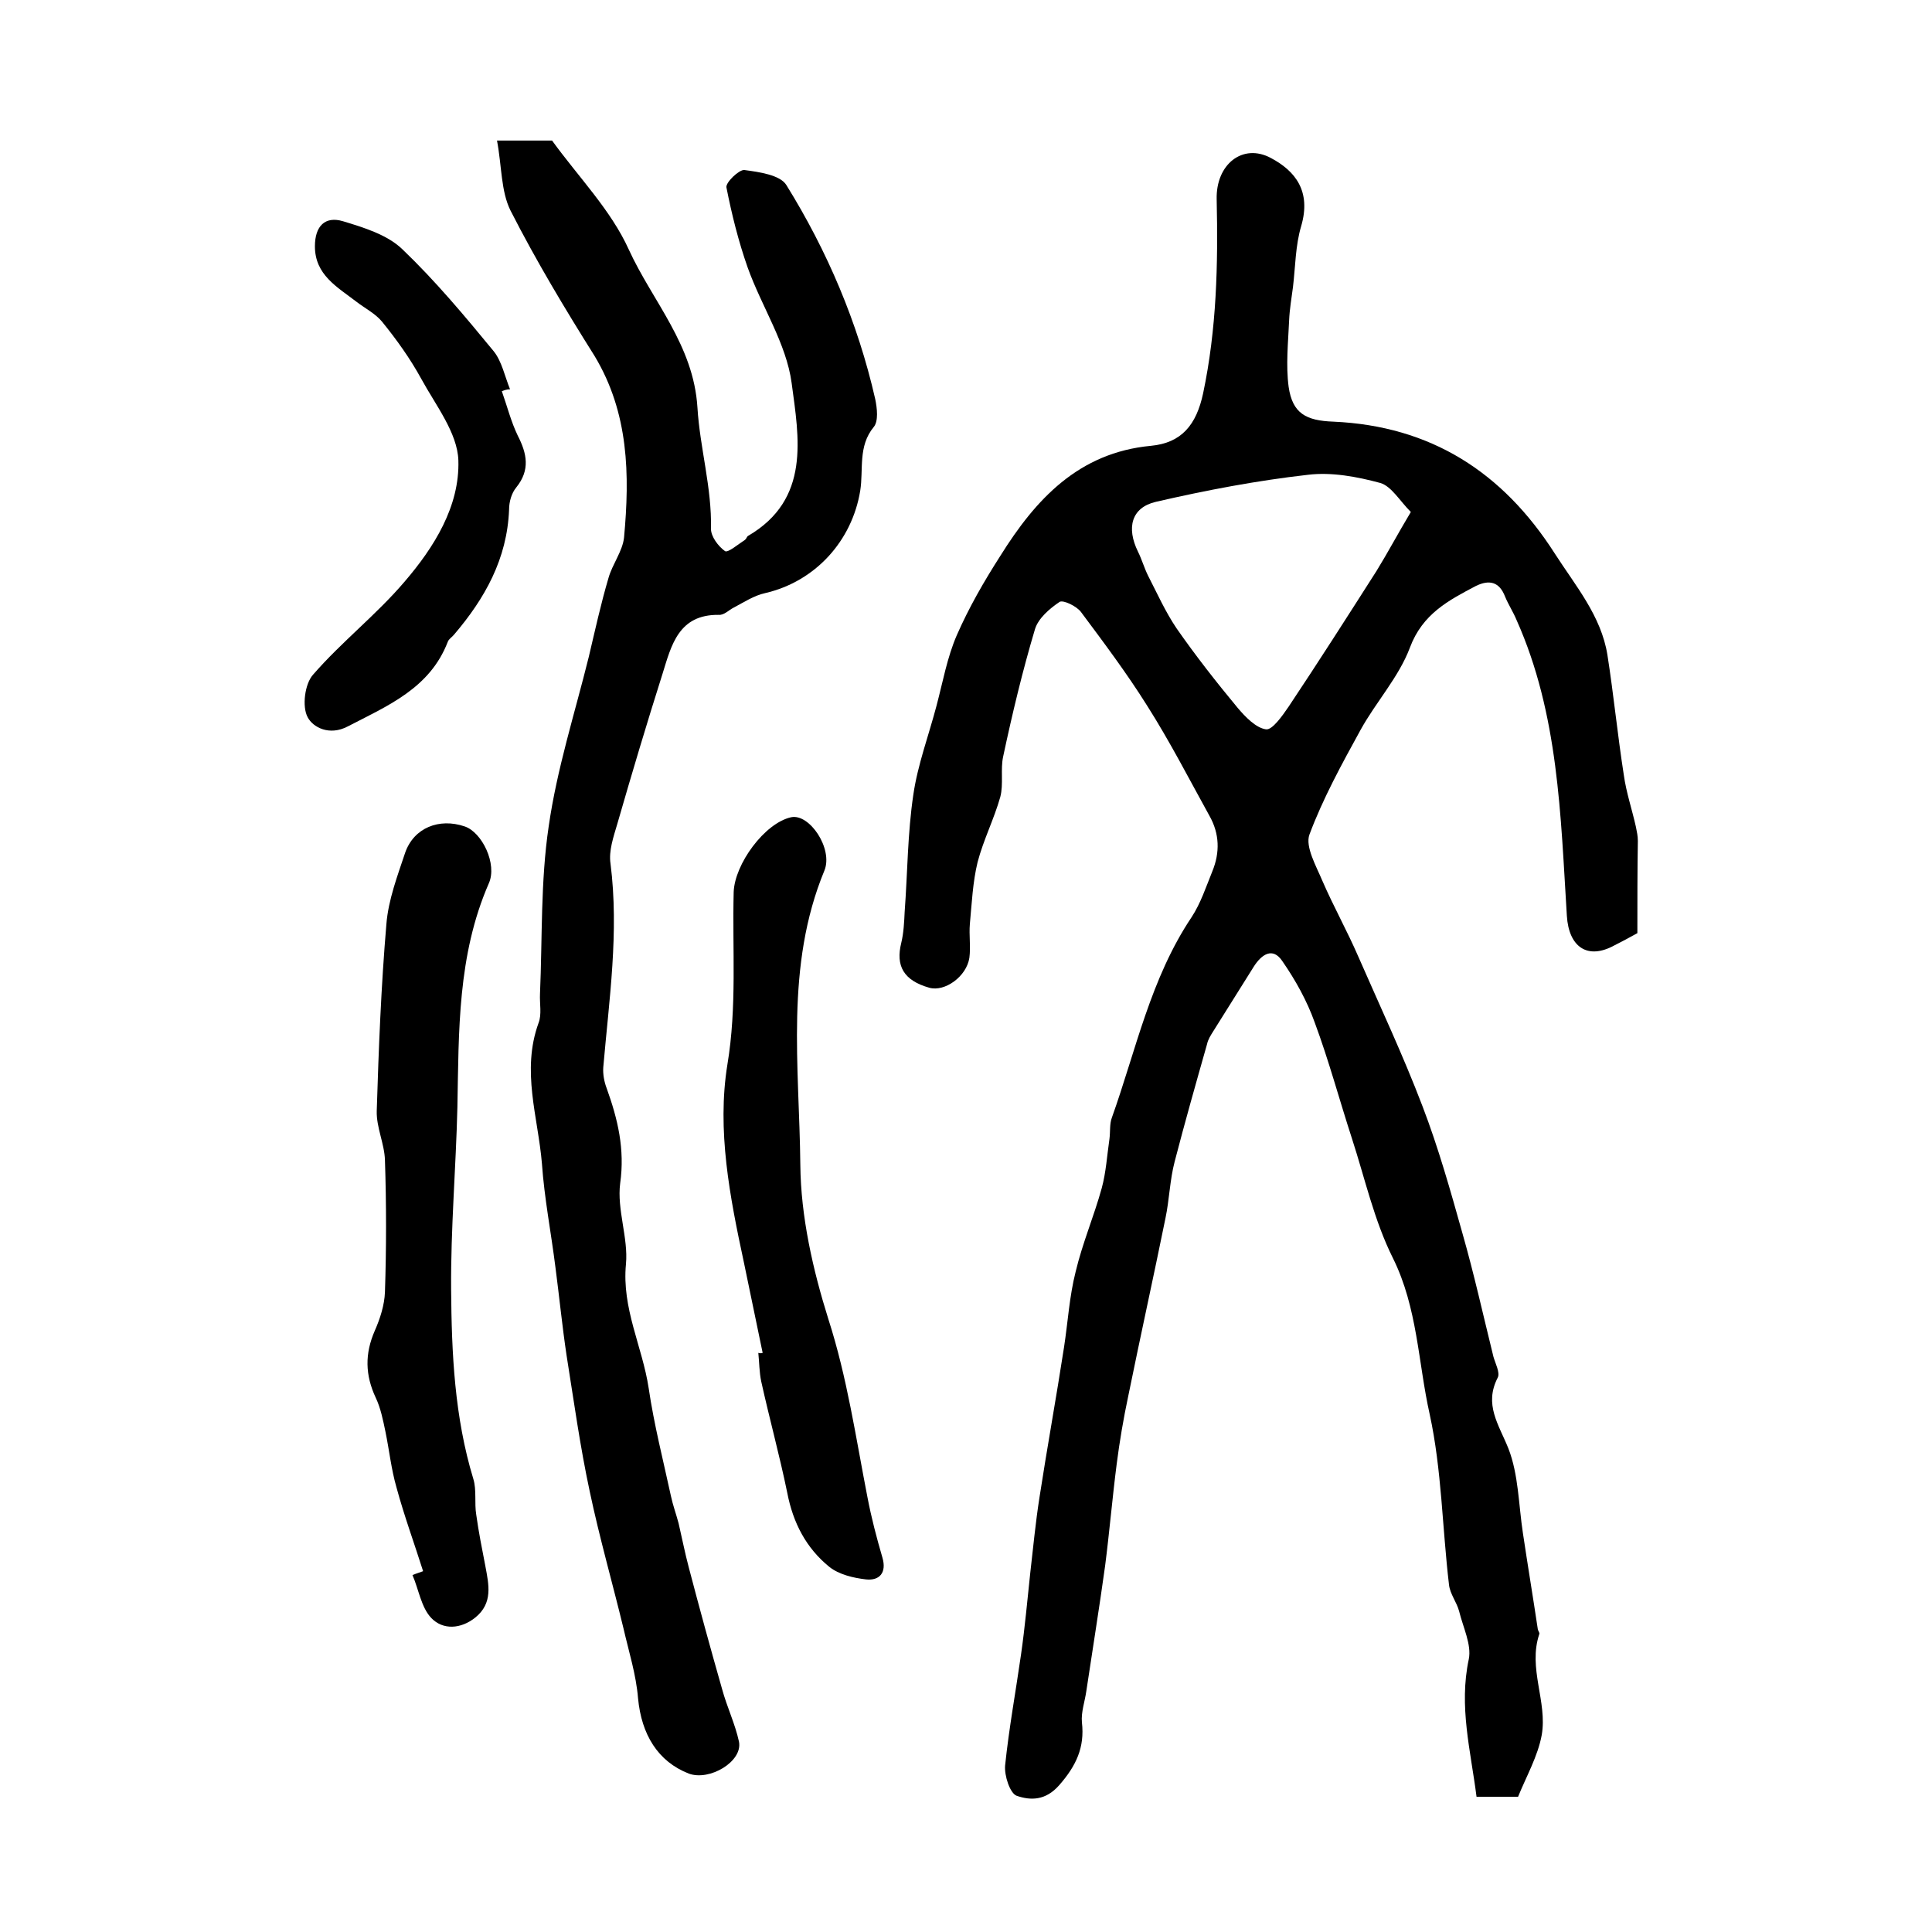
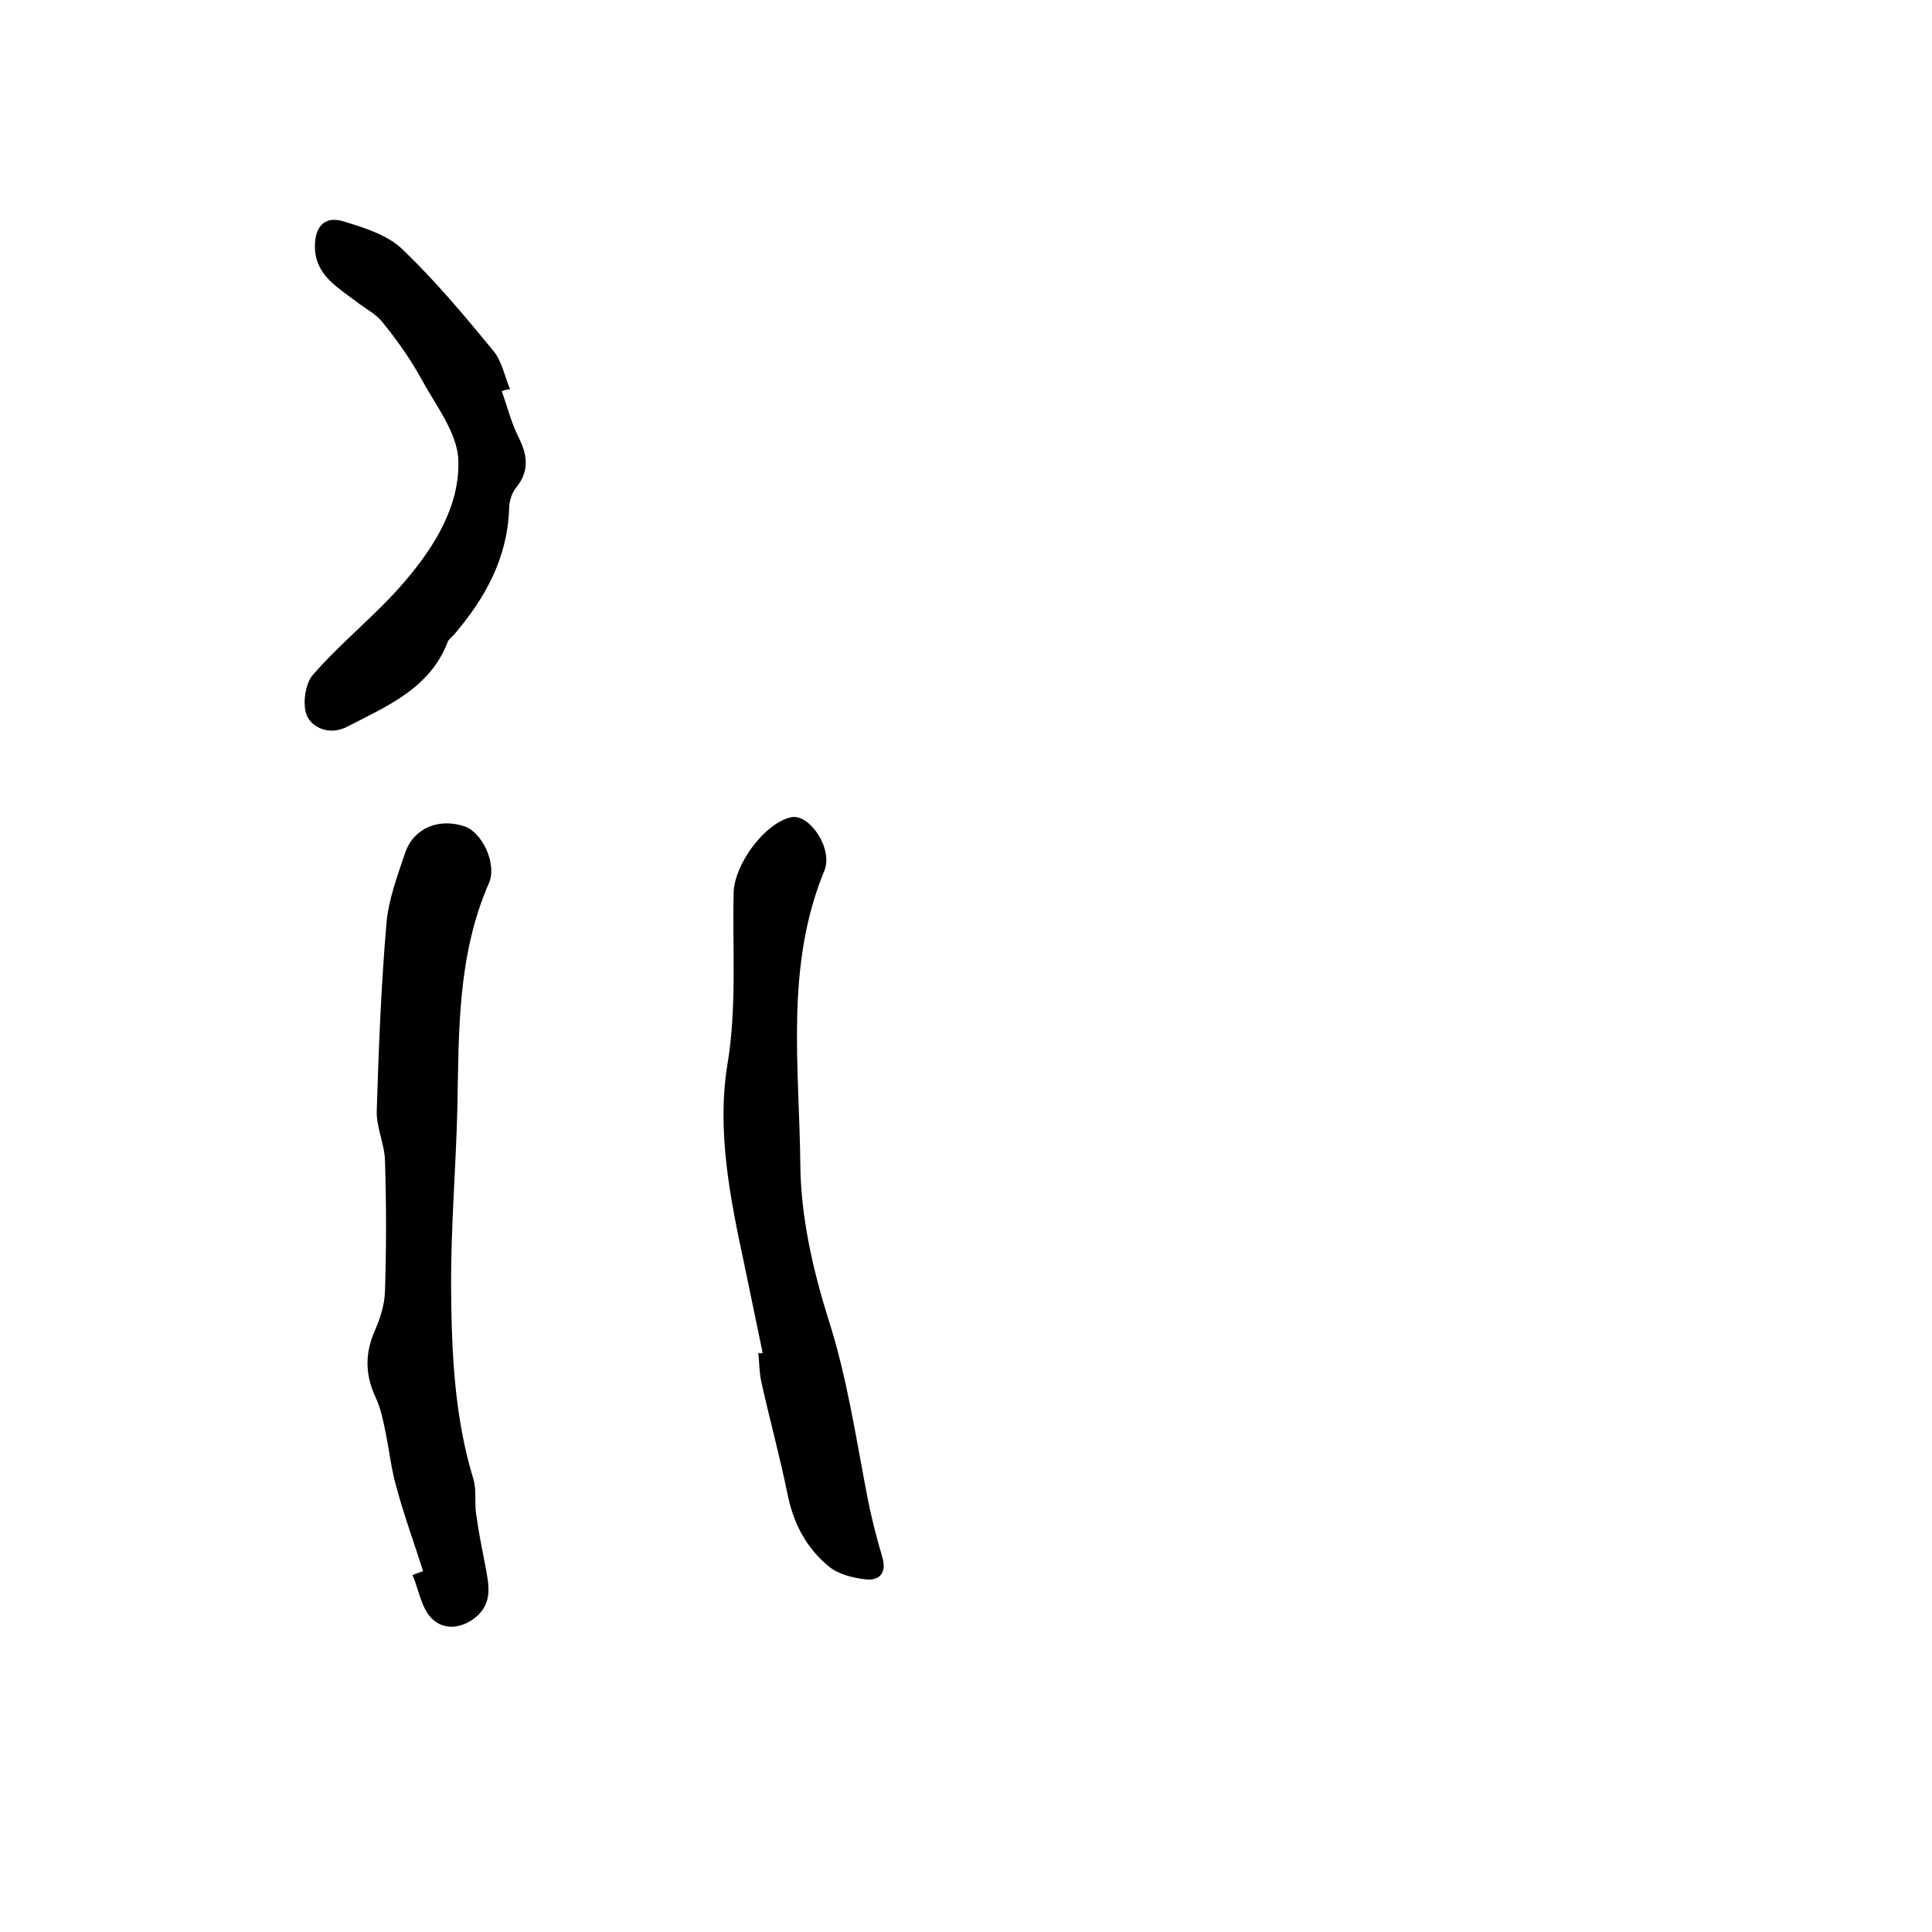
<svg xmlns="http://www.w3.org/2000/svg" version="1.1" id="图层_1" x="0px" y="0px" viewBox="0 0 400 400" style="enable-background:new 0 0 400 400;" xml:space="preserve">
  <style type="text/css">
	.st0{fill:#FFFFFF;}
</style>
  <g>
-     <path d="M339,193.2c-1.8,1-3.3,1.8-4.7,2.5c-5.6,3.1-9.5,0.4-9.9-6.1c-1.3-20.8-1.7-41.7-10.4-61.2c-0.7-1.7-1.7-3.2-2.4-4.9   c-1.2-3.1-3.3-3.5-6-2.2c-5.7,3-11.1,5.8-13.7,12.8c-2.3,6.1-7,11.2-10.2,17c-3.9,7.1-7.8,14.2-10.6,21.7c-0.9,2.5,1.4,6.5,2.7,9.6   c2.3,5.3,5.1,10.3,7.4,15.6c4.5,10.3,9.3,20.5,13.3,31c3.3,8.6,5.8,17.5,8.3,26.4c2.4,8.4,4.3,17,6.4,25.5c0.4,1.4,1.4,3.3,0.9,4.3   c-2.9,5.6,0.2,9.7,2.2,14.7c2.1,5.4,2.1,11.6,3,17.5c1,6.7,2.1,13.3,3.1,20c0.1,0.3,0.4,0.7,0.3,0.9c-2.4,7.1,1.7,14,0.5,20.9   c-0.8,4.4-3.2,8.6-4.9,12.8c-3,0-5.5,0-8.6,0c-1.2-9.5-3.7-18.7-1.6-28.5c0.6-3-1.2-6.6-2-9.9c-0.5-1.9-1.9-3.6-2.1-5.5   c-1.4-11.8-1.5-23.8-4-35.3c-2.4-10.7-2.5-22-7.6-32.3c-3.9-7.8-5.8-16.5-8.5-24.8c-2.6-8-4.8-16.2-7.7-24c-1.6-4.5-4-8.8-6.7-12.7   c-2-3-4.3-1.4-5.9,1.1c-2.8,4.5-5.6,8.9-8.4,13.4c-0.5,0.8-1.1,1.7-1.3,2.7c-2.3,8.1-4.6,16.2-6.7,24.3c-1,3.8-1.1,7.9-1.9,11.7   c-2.5,12.3-5.2,24.5-7.7,36.8c-1,4.7-1.8,9.4-2.4,14.1c-0.9,7-1.5,14.1-2.4,21.1c-1.2,8.7-2.6,17.3-3.9,26   c-0.3,2.1-1.1,4.3-0.9,6.4c0.6,5.2-1.2,9-4.7,13c-2.8,3.2-5.9,3.2-8.8,2.2c-1.4-0.5-2.6-4.2-2.4-6.3c0.8-7.7,2.2-15.3,3.3-23   c0.8-5.6,1.3-11.2,1.9-16.8c0.6-5.2,1.1-10.5,1.9-15.6c1.6-10.4,3.5-20.8,5.1-31.2c0.8-5.2,1.1-10.5,2.4-15.6   c1.4-5.9,3.8-11.5,5.4-17.3c0.9-3.3,1.1-6.8,1.6-10.2c0.2-1.5,0-3.1,0.5-4.4c5-14,8-28.8,16.5-41.5c1.9-2.9,3-6.3,4.3-9.5   c1.6-3.9,1.5-7.8-0.6-11.5c-4.2-7.6-8.2-15.4-12.9-22.8c-4.2-6.7-9-13.1-13.7-19.4c-0.9-1.2-3.6-2.5-4.4-2.1   c-2.1,1.4-4.4,3.4-5.1,5.6c-2.6,8.7-4.7,17.5-6.6,26.4c-0.6,2.7,0.1,5.7-0.6,8.4c-1.3,4.6-3.5,8.9-4.7,13.5   c-1,4.1-1.2,8.5-1.6,12.8c-0.2,2.3,0.2,4.7-0.1,7c-0.6,3.9-5.1,7.1-8.3,6.2c-5.3-1.5-7-4.5-5.8-9.3c0.5-2.1,0.6-4.3,0.7-6.4   c0.6-8.1,0.6-16.3,1.8-24.3c0.9-6.2,3.2-12.3,4.8-18.4c1.3-4.9,2.2-10,4.2-14.6c2.5-5.7,5.6-11.1,9-16.4   c7.3-11.7,16.2-21.4,31.2-22.8c6.3-0.6,9.4-4.3,10.8-10.9c2.8-13.3,3.1-26.6,2.8-40.1c-0.2-7.3,5.4-11.7,11.2-8.6   c5.1,2.7,8.4,6.9,6.3,14.1c-1.2,4-1.2,8.4-1.7,12.6c-0.3,2.3-0.7,4.6-0.8,6.9c-0.2,4.6-0.7,9.3-0.1,13.8c0.8,5.5,3.6,7,9.3,7.2   c20.1,0.9,35,10.4,45.8,27.3c4.3,6.7,9.6,12.9,10.9,21c1.3,8.3,2.1,16.6,3.4,24.9c0.5,3.6,1.7,7.1,2.5,10.7c0.2,1,0.4,1.9,0.4,2.9   C339,180.1,339,186.6,339,193.2z M292.1,106c-2.3-2.3-4-5.3-6.3-6c-4.8-1.3-10.1-2.3-15-1.7c-10.6,1.2-21.1,3.2-31.5,5.6   c-5.1,1.2-6.1,5.4-3.7,10.3c0.8,1.6,1.3,3.4,2.1,5c1.9,3.7,3.6,7.5,5.9,10.9c3.9,5.6,8.2,11.1,12.6,16.4c1.6,1.9,3.8,4.2,5.9,4.5   c1.3,0.2,3.4-2.8,4.7-4.7c6.2-9.3,12.2-18.7,18.2-28.1C287.4,114.3,289.4,110.5,292.1,106z" />
-     <path d="M102.9,29.1c4.9,0,8.4,0,11.4,0c5.5,7.6,12.2,14.4,15.9,22.6c4.9,10.7,13.4,19.7,14.2,32.7c0.5,8.3,3,16.6,2.8,25.1   c0,1.6,1.5,3.6,2.9,4.6c0.6,0.4,2.7-1.4,4.1-2.3c0.3-0.2,0.4-0.6,0.6-0.8c13.1-7.6,10.6-20.4,9.1-31.7c-1.1-8.2-6.2-15.8-9.1-23.9   c-1.9-5.4-3.3-11-4.4-16.6c-0.2-1,2.6-3.7,3.7-3.6c3,0.4,7.4,1,8.7,3.1c8.5,13.7,14.8,28.5,18.4,44.3c0.4,1.9,0.7,4.6-0.3,5.8   c-3.3,4-2.1,8.8-2.8,13.2c-1.7,10.4-9.3,18.8-19.7,21.2c-2.3,0.5-4.4,1.9-6.5,3c-1,0.5-2,1.6-3.1,1.5c-8.3-0.1-9.8,6.3-11.6,12.1   c-3.3,10.4-6.4,20.8-9.4,31.2c-0.8,2.7-1.8,5.6-1.4,8.2c1.8,14.2-0.3,28.2-1.5,42.2c-0.1,1.4,0.2,3,0.7,4.3   c2.3,6.4,3.8,12.6,2.8,19.7c-0.7,5.4,1.7,11.3,1.2,16.7c-0.9,9.2,3.4,17.1,4.7,25.7c1.1,7.5,3,14.9,4.6,22.3   c0.4,1.9,1.1,3.8,1.6,5.7c0.7,3,1.3,6.1,2.1,9.1c2.2,8.4,4.5,16.8,6.9,25.2c1,3.7,2.7,7.2,3.5,10.9c0.8,4.1-6.1,8.2-10.4,6.6   c-6.4-2.5-9.8-8.1-10.5-15.6c-0.4-4.9-1.9-9.6-3-14.4c-2.3-9.5-5-18.9-7-28.4c-2-9.3-3.3-18.8-4.8-28.2c-0.9-6-1.5-12.1-2.3-18.2   c-0.9-7.2-2.3-14.3-2.8-21.5c-0.8-9.6-4.3-19.2-0.7-29.1c0.7-1.8,0.2-4,0.3-6c0.5-11.6,0.1-23.3,1.8-34.7   c1.7-11.9,5.4-23.4,8.3-35.1c1.3-5.5,2.5-11,4.1-16.4c0.8-2.8,2.9-5.5,3.2-8.3c1.2-13,1-25.8-6.1-37.6C117,64,111,54,105.7,43.6   C103.7,39.6,103.9,34.4,102.9,29.1z" />
    <path d="M87.6,325.3c-1.8-5.7-3.9-11.4-5.5-17.3c-1.1-3.8-1.5-7.7-2.3-11.6c-0.5-2.4-1-4.9-2-7c-2.2-4.7-2.3-9.1-0.2-13.9   c1.1-2.5,2-5.3,2.1-8c0.3-9.1,0.3-18.2,0-27.3c-0.1-3.4-1.8-6.8-1.7-10.2c0.4-12.9,0.9-25.8,2-38.7c0.4-5,2.3-10,3.9-14.8   c1.8-5.1,7-7.2,12.3-5.4c3.6,1.2,6.8,7.8,5,11.8c-6.5,14.9-6.2,30.6-6.5,46.3c-0.3,12.6-1.4,25.2-1.3,37.8   c0.1,13.2,0.7,26.4,4.6,39.2c0.7,2.3,0.2,5,0.6,7.4c0.5,3.6,1.2,7.1,1.9,10.7c0.7,3.8,1.6,7.6-2.1,10.6c-3,2.4-6.7,2.6-9.1,0.1   c-2.1-2.2-2.6-5.9-3.9-8.9C86.1,325.8,86.8,325.6,87.6,325.3z" />
    <path d="M157.9,280.1c-1.3-6.3-2.6-12.5-3.9-18.8c-2.9-13.5-5.6-27.3-3.4-40.9c2-12,1-23.8,1.3-35.7c0.2-5.8,6.4-14.3,11.9-15.5   c3.8-0.8,8.7,6.5,6.9,11c-8.2,19.8-5.2,40.6-5,61c0.1,10.7,2.6,21.7,5.8,31.9c3.9,12.1,5.7,24.6,8.1,36.9c0.8,4.2,1.9,8.4,3.1,12.5   c0.9,3.1-0.6,4.8-3.4,4.5c-2.6-0.3-5.6-1-7.6-2.6c-4.8-3.9-7.5-9.1-8.7-15.3c-1.6-7.8-3.7-15.4-5.4-23.1c-0.4-1.9-0.4-4-0.6-5.9   C157.4,280.2,157.6,280.2,157.9,280.1z" />
    <path d="M103.9,81c1.1,3.1,1.9,6.3,3.3,9.2c1.9,3.7,2.6,7.1-0.3,10.7c-1,1.2-1.5,3-1.5,4.6c-0.4,10.2-5,18.4-11.4,25.9   c-0.4,0.5-1.1,0.9-1.3,1.5c-3.7,9.6-12.4,13.2-20.7,17.5c-3.8,2-7.2,0.2-8.3-1.9c-1.2-2.2-0.6-6.9,1.1-8.8   c5.9-6.8,13.1-12.4,18.9-19.2c6.2-7.2,11.5-15.7,11.2-25.2c-0.2-5.7-4.7-11.4-7.7-16.9c-2.3-4.2-5.1-8.1-8.1-11.8   c-1.4-1.7-3.6-2.8-5.4-4.2c-3.9-3-8.5-5.5-8.5-11.4c0-4.2,2.1-6.3,5.8-5.2c4.3,1.3,9.2,2.8,12.3,5.8c6.8,6.5,12.9,13.8,18.9,21.1   c1.7,2.1,2.3,5.2,3.4,7.9C104.9,80.6,104.4,80.8,103.9,81z" />
  </g>
</svg>